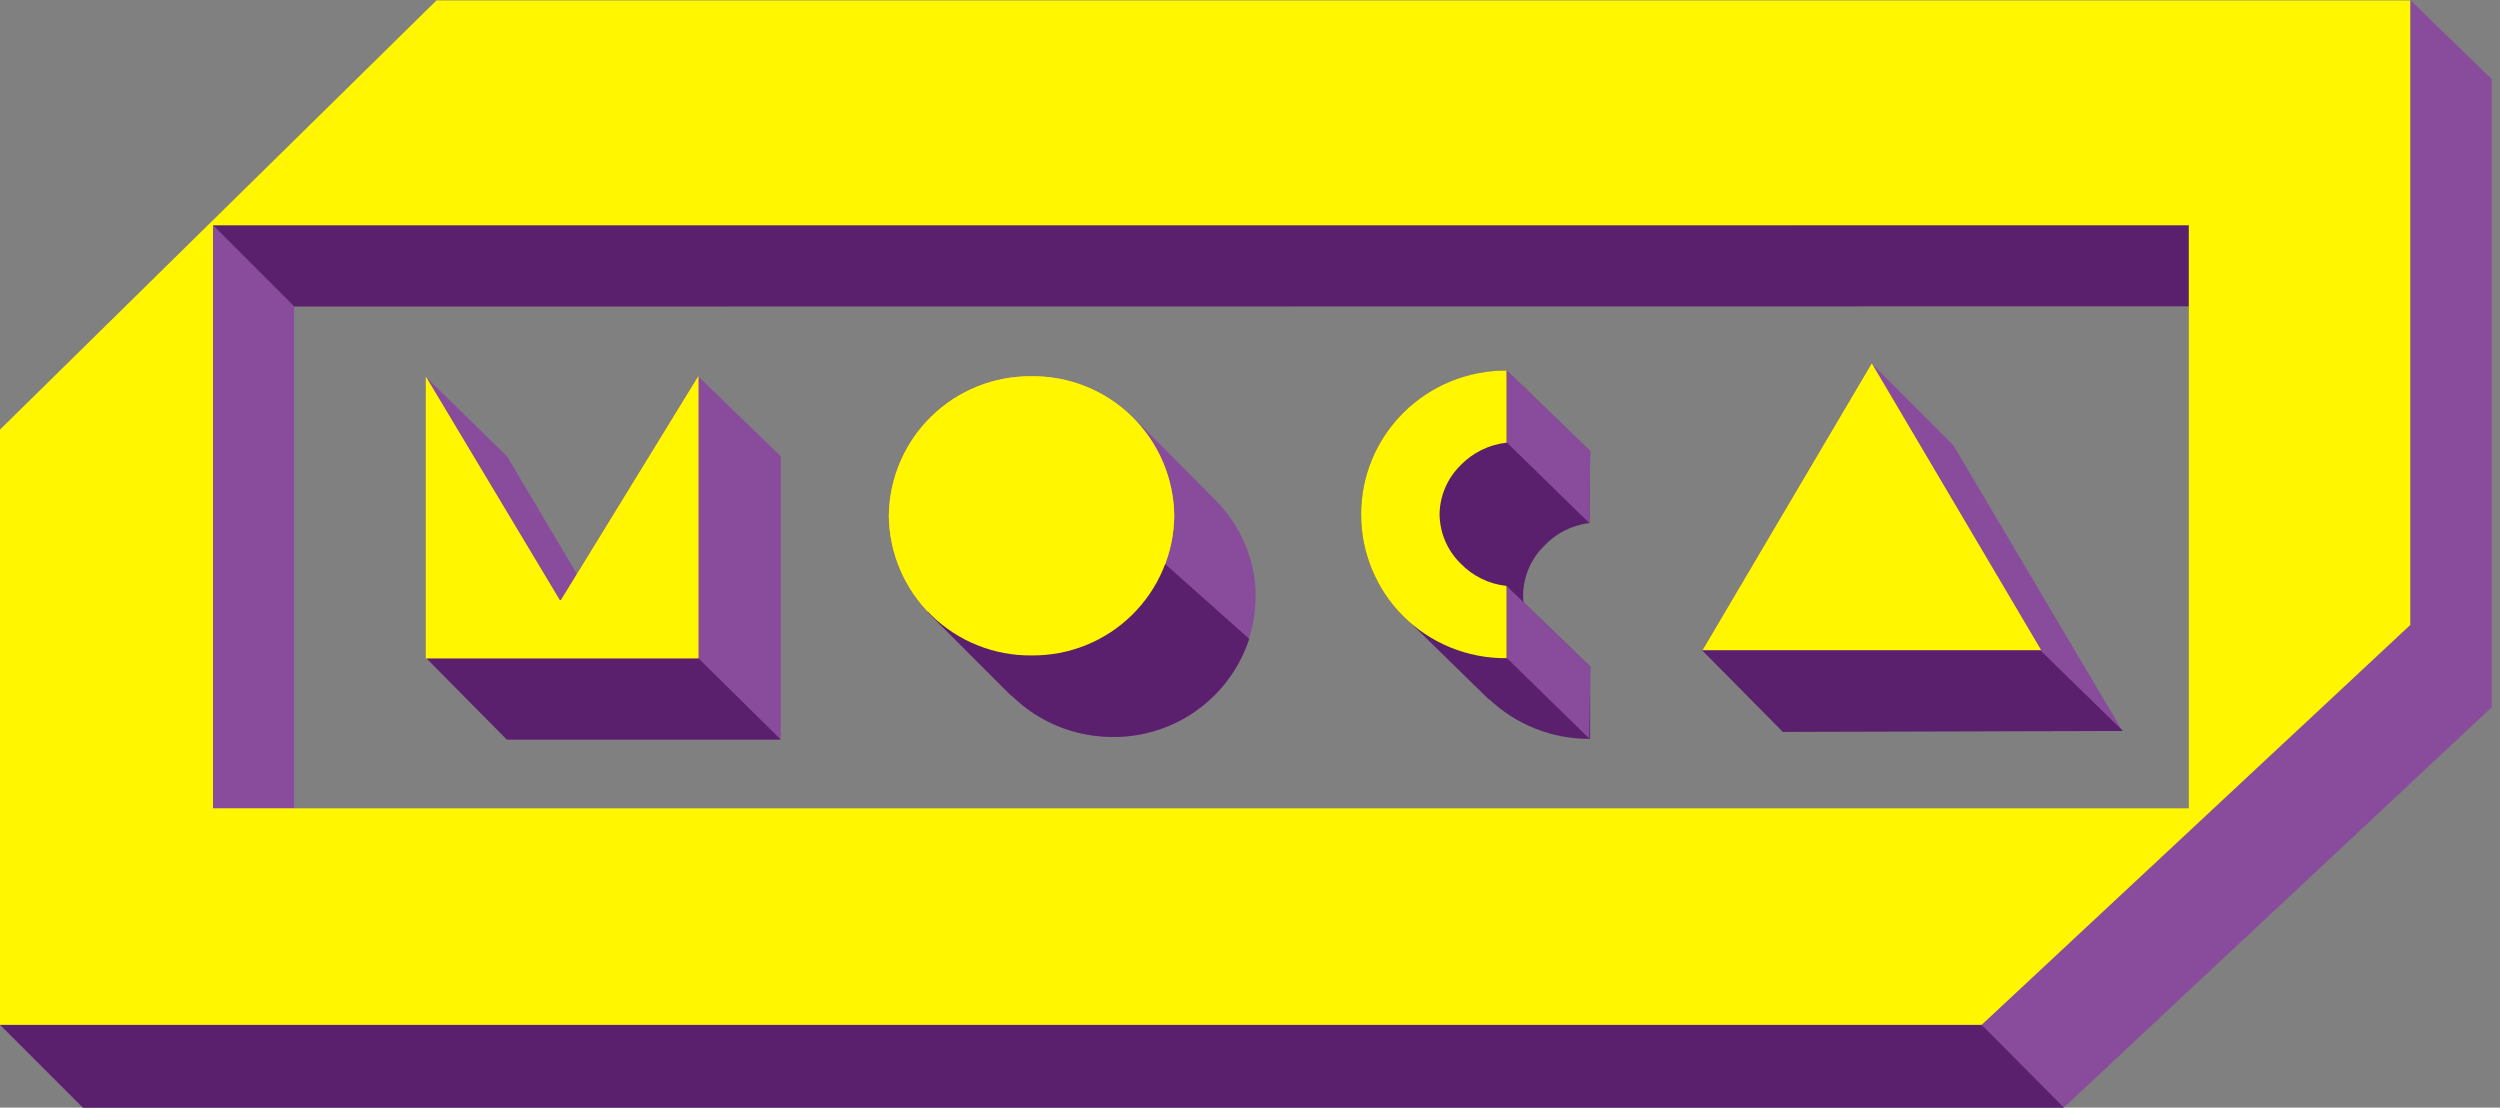
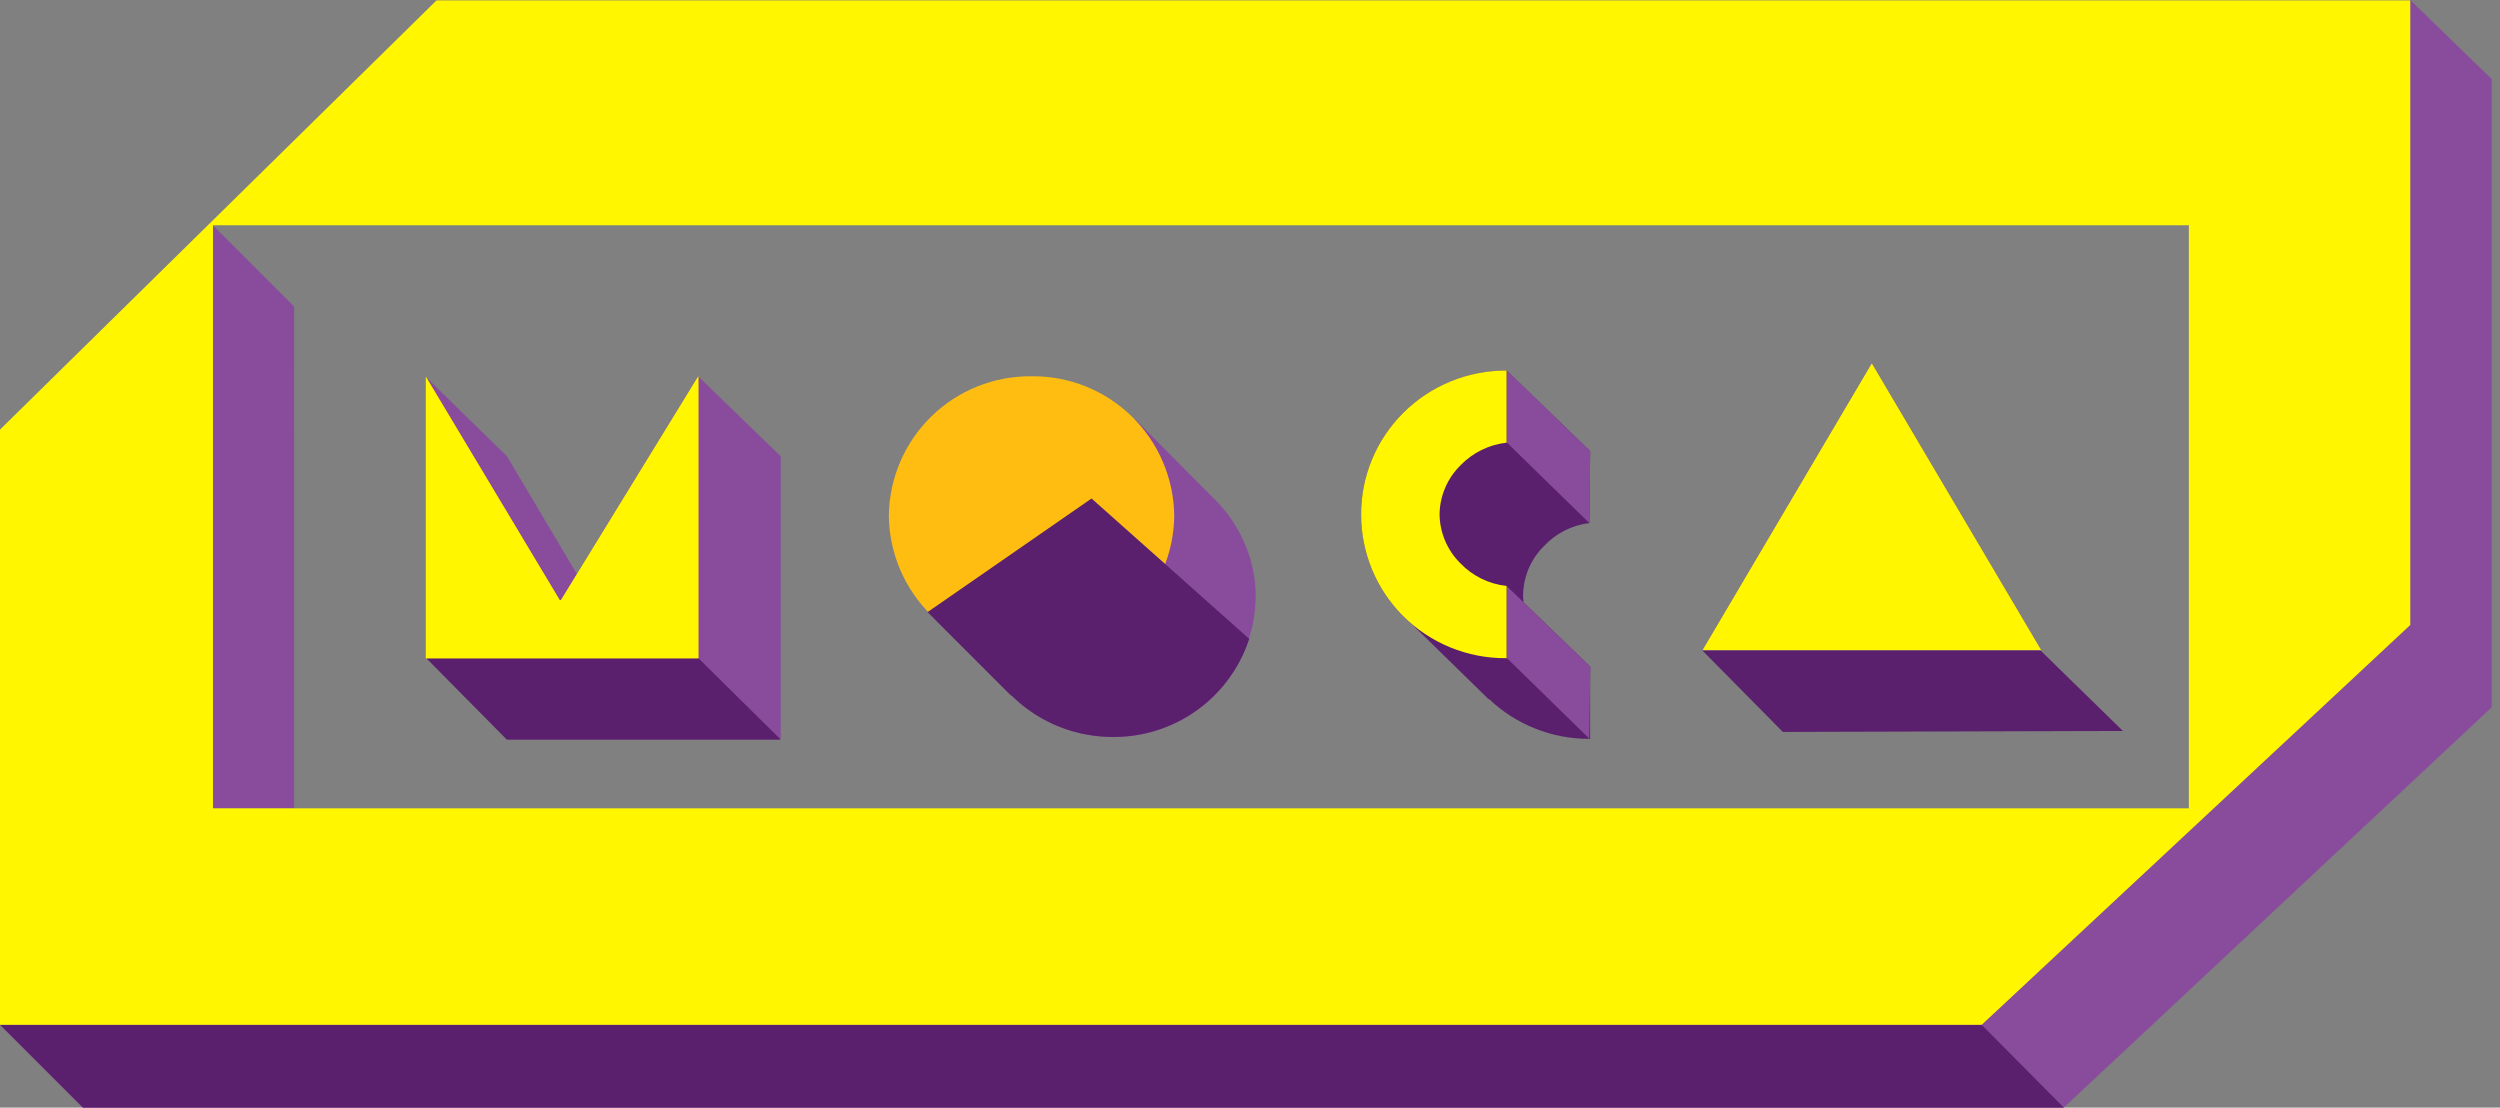
<svg xmlns="http://www.w3.org/2000/svg" width="158" height="70" viewBox="0 0 158 70" fill="none">
  <rect x="0" y="0" width="158" height="70" fill="#808080" stroke="none" />
  <path d="M100.505 42.14L100.496 42.13L96.286 38.065C96.269 37.912 96.26 37.758 96.26 37.603C96.278 36.444 96.748 35.338 97.571 34.521C98.326 33.708 99.345 33.19 100.446 33.059L100.497 28.516C100.497 28.516 95.231 23.419 95.217 23.419C92.78 23.424 90.442 24.378 88.698 26.081C87.849 26.921 87.176 27.922 86.717 29.025C86.258 30.128 86.023 31.311 86.025 32.505C86.021 33.699 86.253 34.882 86.708 35.986C87.163 37.089 87.832 38.092 88.677 38.936C88.845 39.104 89.02 39.266 89.202 39.421L94.089 44.199L94.096 44.17C95.81 45.804 98.091 46.709 100.459 46.695H100.497V42.916L100.505 42.14Z" fill="#5A206D" />
-   <path d="M124.539 29.979L123.448 28.132L123.443 28.141L123.434 28.125L118.337 23.027L107.589 41.111L112.693 46.136H112.817L112.766 46.197H134.141L124.539 29.979Z" fill="#894C9C" />
  <path d="M79.359 37.528C79.359 37.501 79.359 37.475 79.356 37.445C79.356 37.398 79.353 37.352 79.35 37.305C79.35 37.272 79.346 37.239 79.344 37.206C79.341 37.164 79.339 37.126 79.336 37.086C79.334 37.045 79.33 37.013 79.326 36.975C79.323 36.938 79.32 36.904 79.317 36.868C79.314 36.832 79.308 36.79 79.304 36.749C79.3 36.717 79.296 36.686 79.293 36.654C79.288 36.612 79.281 36.571 79.275 36.527C79.271 36.498 79.267 36.47 79.264 36.441C79.257 36.395 79.249 36.351 79.241 36.306L79.228 36.231C79.221 36.184 79.211 36.136 79.202 36.088L79.189 36.025C79.179 35.974 79.168 35.923 79.158 35.873L79.146 35.82C79.133 35.767 79.121 35.713 79.107 35.66L79.098 35.618C79.083 35.562 79.068 35.504 79.053 35.447L79.045 35.421C79.028 35.36 79.01 35.299 78.993 35.239L78.988 35.227C78.552 33.8 77.758 32.507 76.682 31.472L71.729 26.486L68.994 29.03C68.879 29.048 68.764 29.067 68.65 29.088L68.637 29.091C68.409 29.132 68.186 29.184 67.963 29.243L67.954 29.245C67.621 29.334 67.293 29.442 66.972 29.57C66.76 29.652 66.552 29.745 66.348 29.843L66.34 29.847C66.137 29.945 65.939 30.051 65.746 30.162L65.74 30.166C65.254 30.449 64.796 30.776 64.37 31.143L64.366 31.147C64.197 31.293 64.034 31.445 63.877 31.603C62.673 32.807 61.847 34.337 61.502 36.004L58.622 38.683L63.902 43.962L63.921 43.944C65.124 45.136 66.637 45.968 68.288 46.345C68.359 46.361 68.428 46.376 68.498 46.391H68.51C68.576 46.404 68.642 46.417 68.71 46.429L68.734 46.434C68.797 46.444 68.86 46.455 68.924 46.465L68.958 46.471C69.02 46.479 69.08 46.488 69.141 46.496L69.185 46.502C69.244 46.508 69.301 46.515 69.359 46.521L69.414 46.527C69.469 46.533 69.526 46.538 69.579 46.541L69.642 46.547C69.696 46.551 69.751 46.554 69.805 46.557C69.828 46.557 69.85 46.561 69.874 46.562C69.93 46.565 69.985 46.566 70.039 46.568L70.106 46.571C70.183 46.571 70.261 46.574 70.339 46.574C71.51 46.586 72.673 46.368 73.76 45.931C74.847 45.495 75.838 44.848 76.675 44.029C77.512 43.209 78.18 42.233 78.64 41.155C79.1 40.078 79.343 38.92 79.356 37.749C79.36 37.676 79.361 37.602 79.359 37.528Z" fill="#894C9C" />
  <path d="M49.344 28.838L44.137 23.794L36.46 36.278L32.042 28.838L26.942 23.854V41.583L32.042 46.68H32.089V46.74H49.283V46.68H49.344V28.838Z" fill="#894C9C" />
  <path d="M118.298 22.98L107.615 41.084H128.991L118.298 22.98Z" fill="#FFBD12" />
  <path d="M65.194 41.423C66.365 41.436 67.528 41.218 68.615 40.781C69.703 40.345 70.693 39.698 71.531 38.879C72.368 38.059 73.036 37.083 73.496 36.005C73.956 34.928 74.199 33.77 74.211 32.598C74.198 31.427 73.955 30.27 73.495 29.193C73.035 28.116 72.367 27.141 71.53 26.322C70.693 25.503 69.703 24.857 68.616 24.421C67.529 23.985 66.367 23.767 65.196 23.781C62.83 23.754 60.551 24.668 58.859 26.321C57.167 27.975 56.201 30.233 56.174 32.598C56.201 34.964 57.166 37.223 58.857 38.878C60.548 40.533 62.828 41.448 65.194 41.423Z" fill="#FFBD12" />
  <path d="M44.136 38.327V23.78L35.455 37.926H35.372L26.915 23.813V41.609H44.136L44.136 38.327Z" fill="#FFBD12" />
  <path d="M152.326 0V39.502L125.24 64.768H0.001L5.233 70H130.431L157.478 44.699V4.999L152.326 0Z" fill="#894C9C" />
  <path d="M125.241 64.766H0.003L5.235 69.998H130.433L125.241 64.766Z" fill="#5A206D" />
  <path d="M44.137 41.597L49.345 46.743H32.029L26.943 41.597H44.137Z" fill="#5A206D" />
  <path d="M128.962 41.111L134.169 46.197L112.675 46.258L107.589 41.111H128.962Z" fill="#5A206D" />
  <path d="M58.622 38.684L63.902 43.964L63.921 43.945C65.124 45.138 66.637 45.97 68.288 46.346C68.359 46.363 68.428 46.377 68.498 46.392H68.51C68.576 46.406 68.642 46.418 68.71 46.43L68.734 46.435C68.797 46.446 68.86 46.457 68.924 46.466L68.958 46.472C69.02 46.481 69.08 46.489 69.141 46.497L69.185 46.503C69.244 46.51 69.301 46.517 69.359 46.522L69.414 46.528C69.469 46.534 69.526 46.539 69.579 46.543L69.642 46.548C69.696 46.553 69.751 46.556 69.805 46.558C69.828 46.558 69.85 46.562 69.874 46.563C69.93 46.566 69.985 46.568 70.039 46.569L70.106 46.572C70.183 46.572 70.261 46.575 70.339 46.575C72.227 46.587 74.071 46.005 75.61 44.911C77.15 43.818 78.306 42.268 78.915 40.481L78.95 40.374L68.985 31.505L58.622 38.684Z" fill="#5A206D" />
  <path d="M95.238 37.054L100.505 42.14L100.445 46.681L95.238 41.594V37.054Z" fill="#894C9C" />
  <path d="M95.238 23.431L100.505 28.517L100.445 33.058L95.238 27.972V23.431Z" fill="#894C9C" />
-   <path d="M13.44 14.228L18.587 19.374L138.335 19.36V14.226L13.44 14.228Z" fill="#5A206D" />
  <path d="M13.44 14.228L18.587 19.375L18.589 51.084H13.44V14.228Z" fill="#894C9C" />
  <path d="M118.298 22.98L107.615 41.084H128.991L118.298 22.98Z" fill="#FFF600" />
-   <path d="M65.194 41.423C66.365 41.436 67.528 41.218 68.615 40.781C69.703 40.345 70.693 39.698 71.531 38.879C72.368 38.059 73.036 37.083 73.496 36.005C73.956 34.928 74.199 33.77 74.211 32.598C74.198 31.427 73.955 30.27 73.495 29.193C73.035 28.116 72.367 27.141 71.53 26.322C70.693 25.503 69.703 24.857 68.616 24.421C67.529 23.985 66.367 23.767 65.196 23.781C62.83 23.754 60.551 24.668 58.859 26.321C57.167 27.975 56.201 30.233 56.174 32.598C56.201 34.964 57.166 37.223 58.857 38.878C60.548 40.533 62.828 41.448 65.194 41.423Z" fill="#FFF600" />
  <path d="M44.136 38.327V23.78L35.455 37.926H35.372L26.915 23.813V41.609H44.136L44.136 38.327Z" fill="#FFF600" />
  <path d="M27.585 0.027L0 27.151V64.766H125.241L152.327 39.498V0.027H27.585ZM138.335 51.086H13.461V14.238H138.335V51.086Z" fill="#FFF600" />
  <path d="M95.178 41.597C93.972 41.604 92.777 41.373 91.66 40.916C90.544 40.459 89.53 39.786 88.675 38.935C87.831 38.091 87.162 37.088 86.707 35.984C86.252 34.881 86.019 33.698 86.023 32.504C86.021 31.31 86.256 30.127 86.715 29.024C87.174 27.921 87.848 26.92 88.697 26.079C90.431 24.364 92.776 23.407 95.216 23.417V27.977C94.101 28.101 93.066 28.612 92.29 29.422C91.467 30.238 90.996 31.345 90.98 32.504C90.995 33.666 91.466 34.775 92.29 35.594C93.065 36.404 94.101 36.913 95.216 37.031V41.597H95.178Z" fill="#FFF600" />
</svg>